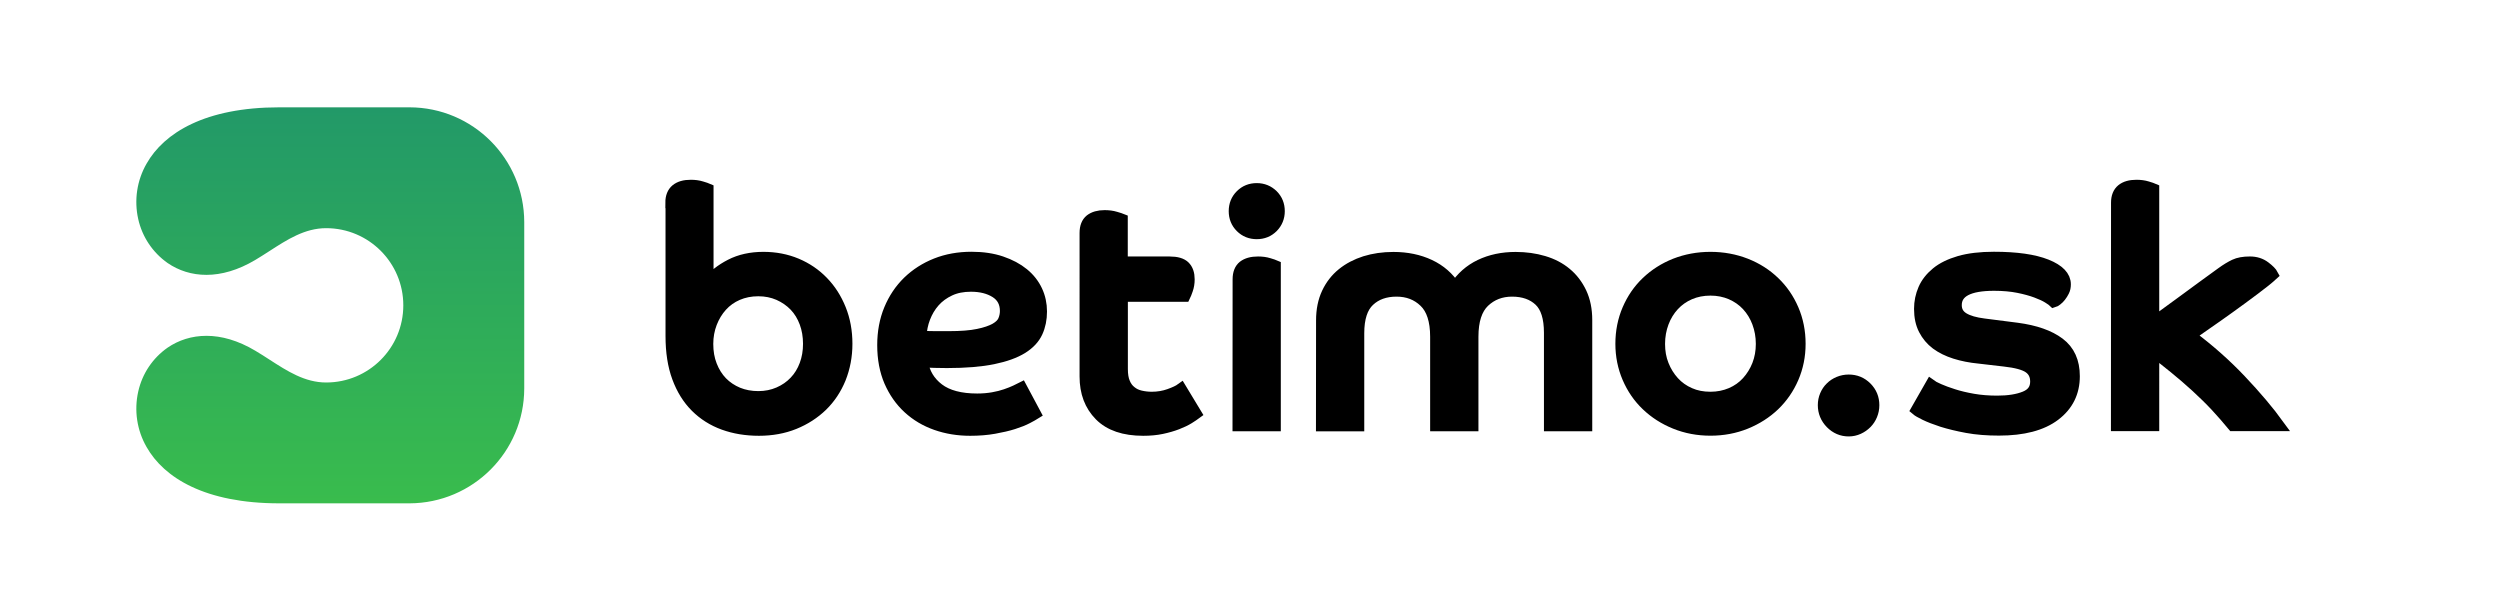
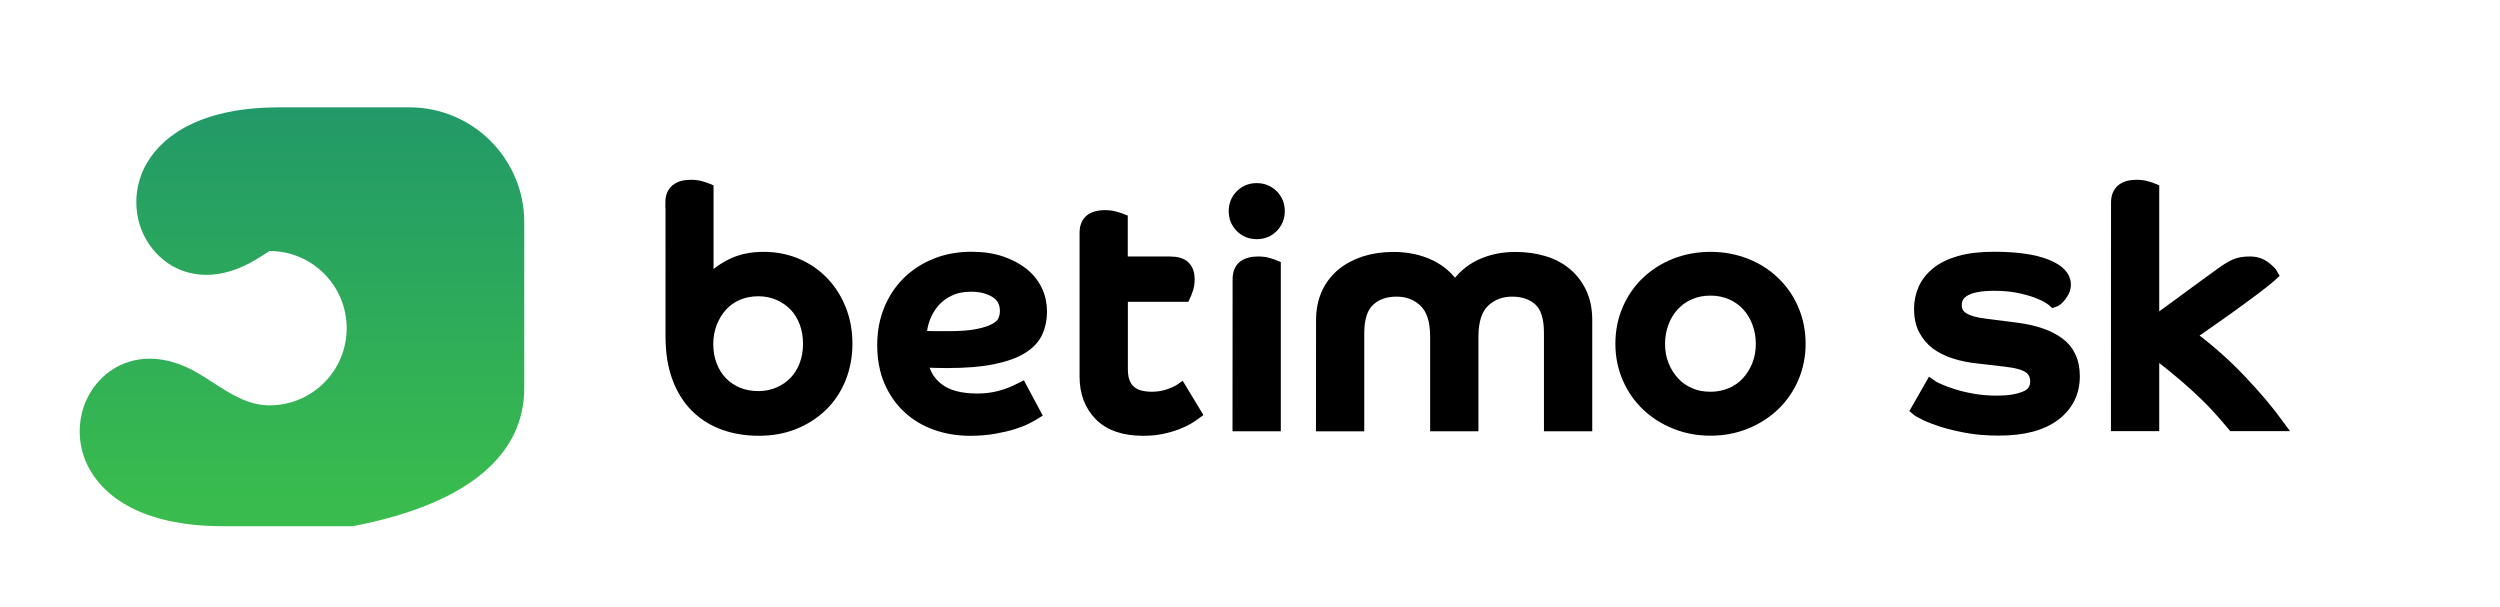
<svg xmlns="http://www.w3.org/2000/svg" version="1.1" id="Layer_1" x="0px" y="0px" viewBox="0 0 2702 656" style="enable-background:new 0 0 2702 656;" xml:space="preserve">
  <style type="text/css">
	.st0{fill:url(#SVGID_1_);}
	.st1{stroke:#000000;stroke-width:12;stroke-miterlimit:10;}
</style>
  <g>
    <g>
      <linearGradient id="SVGID_1_" gradientUnits="userSpaceOnUse" x1="811.724" y1="84.587" x2="1239.724" y2="84.587" gradientTransform="matrix(6.123234e-17 1 1 -6.123234e-17 272.387 -695.724)">
        <stop offset="0" style="stop-color:#229968" />
        <stop offset="1" style="stop-color:#39BC4D" />
      </linearGradient>
-       <path class="st0" d="M566.6,419.9L566.6,419.9V240c-0.1-68.4-55.5-123.9-124-124H301.8c-79.9,0-124.5,27.5-143.4,60.9    c-10.4,18.1-13.6,39.5-9,59.9c4.3,19.3,15.7,36.2,31.8,47.5c23.5,16.1,57.1,19.1,94.8-3.4c5.4-3.2,10.3-6.4,15.3-9.6    c19.2-12.4,38.2-24.7,61.2-24.7c46.1,0,83.4,37.4,83.4,83.4c0,46.1-37.3,83.4-83.4,83.4c-23,0-42-12.3-61.2-24.7    c-4.9-3.2-9.9-6.4-15.3-9.6c-37.7-22.5-71.3-19.4-94.8-3.4c-16.2,11.3-27.5,28.2-31.8,47.5c-4.6,20.4-1.4,41.8,9,59.9    c18.9,33.4,63.4,60.9,143.4,60.9h140.9C511.1,543.7,566.5,488.3,566.6,419.9z" />
+       <path class="st0" d="M566.6,419.9L566.6,419.9V240c-0.1-68.4-55.5-123.9-124-124H301.8c-79.9,0-124.5,27.5-143.4,60.9    c-10.4,18.1-13.6,39.5-9,59.9c4.3,19.3,15.7,36.2,31.8,47.5c23.5,16.1,57.1,19.1,94.8-3.4c5.4-3.2,10.3-6.4,15.3-9.6    c46.1,0,83.4,37.4,83.4,83.4c0,46.1-37.3,83.4-83.4,83.4c-23,0-42-12.3-61.2-24.7    c-4.9-3.2-9.9-6.4-15.3-9.6c-37.7-22.5-71.3-19.4-94.8-3.4c-16.2,11.3-27.5,28.2-31.8,47.5c-4.6,20.4-1.4,41.8,9,59.9    c18.9,33.4,63.4,60.9,143.4,60.9h140.9C511.1,543.7,566.5,488.3,566.6,419.9z" />
    </g>
  </g>
  <g>
    <path class="st1" d="M725.1,219c0-6.3,1.9-11,5.6-14.1c3.8-3.1,9-4.6,15.9-4.6c4.2,0,8.1,0.5,11.6,1.6s5.9,1.8,7,2.3v101.1   c5.9-7.5,14-13.9,24.3-19.2c10.3-5.3,22.2-7.9,35.6-7.9c12.9,0,24.8,2.3,35.8,6.9c10.9,4.6,20.4,11,28.5,19.4   c8.1,8.3,14.4,18.2,19,29.6s6.9,23.9,6.9,37.5c0,13.4-2.4,25.8-7,37.4c-4.7,11.5-11.3,21.4-19.7,29.6c-8.5,8.2-18.5,14.7-30.1,19.4   s-24.4,7-38.2,7c-13.9,0-26.6-2.1-38.2-6.3c-11.6-4.2-21.7-10.6-30.1-19c-8.5-8.5-15-19-19.7-31.7s-7-27.6-7-44.8V219H725.1z    M819.6,428.7c8,0,15.3-1.5,22-4.4s12.5-6.9,17.3-12c4.8-5,8.5-11,11.1-18c2.6-6.9,3.9-14.5,3.9-22.7s-1.3-15.9-3.9-22.9   c-2.6-7-6.3-13.1-11.1-18.1s-10.6-9-17.3-12c-6.7-2.9-14-4.4-22-4.4c-8.2,0-15.7,1.5-22.4,4.4s-12.4,7-17.1,12.2   c-4.7,5.2-8.4,11.3-11.1,18.3c-2.7,7-4.1,14.6-4.1,22.6c0,8.5,1.3,16.2,4.1,23.3c2.7,7,6.5,13,11.3,18c4.8,4.9,10.6,8.8,17.3,11.6   C804.2,427.3,811.6,428.7,819.6,428.7z" />
    <path class="st1" d="M1119.1,447.1c-1.9,1.2-4.8,2.8-8.8,4.9s-9,4.1-15,6s-12.9,3.5-20.8,4.9s-16.5,2.1-25.9,2.1   c-13.2,0-25.4-2-36.8-6c-11.4-4-21.4-9.9-30-17.8s-15.3-17.5-20.3-28.9c-4.9-11.4-7.4-24.5-7.4-39.3c0-14.1,2.4-27,7.2-38.6   s11.5-21.6,20.1-30c8.6-8.3,18.7-14.8,30.3-19.4s24.4-6.9,38.2-6.9c12.2,0,23,1.6,32.4,4.8c9.4,3.2,17.3,7.4,23.8,12.7   c6.5,5.3,11.3,11.5,14.6,18.5c3.3,7,4.9,14.6,4.9,22.6c0,8.2-1.5,15.7-4.6,22.4c-3.1,6.7-8.5,12.5-16.2,17.3   c-7.8,4.8-18.2,8.6-31.4,11.3c-13.2,2.7-29.8,4.1-50,4.1c-4.7,0-9.1-0.1-13.2-0.2c-4.1-0.1-8.5-0.3-13.2-0.5   c1.9,12,7.7,21.7,17.4,29.1c9.7,7.4,23.7,11.1,41.8,11.1c6.1,0,11.7-0.5,16.9-1.4c5.2-0.9,9.8-2.1,13.9-3.5s7.6-2.8,10.6-4.2   c2.9-1.4,5.1-2.5,6.5-3.2L1119.1,447.1z M995.4,363.5c5.4,0.2,10.6,0.4,15.5,0.4s9.9,0,14.8,0c12.9,0,23.4-0.8,31.4-2.5   c8-1.6,14.2-3.8,18.7-6.3c4.5-2.6,7.4-5.5,8.8-8.8s2.1-6.7,2.1-10.2c0-8.9-3.6-15.6-10.7-20.1c-7.2-4.5-16-6.7-26.6-6.7   c-8.7,0-16.3,1.5-22.9,4.6s-12.1,7.1-16.6,12.2s-7.9,10.9-10.4,17.4C997,350,995.7,356.7,995.4,363.5z" />
    <path class="st1" d="M1172.8,251.8c0-6.6,1.9-11.3,5.6-14.3c3.8-2.9,8.9-4.4,15.5-4.4c4.2,0,8.2,0.5,11.8,1.6   c3.6,1.1,6,1.8,7.2,2.3v46.2h51.1c7.8,0,13.2,1.6,16.4,4.8c3.2,3.2,4.8,7.8,4.8,13.9c0,4-0.6,7.7-1.8,11.1   c-1.2,3.4-2.1,5.8-2.8,7.2H1213v78.6c0,6.1,0.8,11.1,2.5,15c1.6,3.9,3.9,7,6.9,9.3c2.9,2.4,6.3,4,10.2,4.9   c3.9,0.9,7.9,1.4,12.2,1.4c6.8,0,13.2-1.1,19-3.2c5.9-2.1,10.1-4.1,12.7-6l16.2,26.8c-1.9,1.4-4.5,3.2-7.9,5.3   c-3.4,2.1-7.6,4.1-12.5,6s-10.5,3.5-16.6,4.8s-12.8,1.9-20.1,1.9c-20.7,0-36.3-5.3-46.9-16s-15.9-24.7-15.9-42.1L1172.8,251.8   L1172.8,251.8z" />
    <path class="st1" d="M1358.3,203.9c6.8,0,12.6,2.4,17.3,7c4.7,4.7,7,10.5,7,17.3s-2.4,12.6-7,17.3c-4.7,4.7-10.5,7-17.3,7   s-12.6-2.3-17.3-7c-4.7-4.7-7-10.5-7-17.3s2.3-12.6,7-17.3S1351.5,203.9,1358.3,203.9z M1338.2,301.9c0-6.6,1.9-11.3,5.6-14.3   c3.8-2.9,9-4.4,15.9-4.4c4.2,0,8.1,0.5,11.6,1.6s5.9,1.8,7,2.3v173h-40.2L1338.2,301.9L1338.2,301.9z" />
    <path class="st1" d="M1428.4,346.3c0-11.3,2-21.1,6-29.6s9.5-15.5,16.4-21.1s15.1-9.9,24.5-12.9c9.4-2.9,19.6-4.4,30.7-4.4   c14.6,0,27.6,2.7,39.1,8.1s20.7,13.4,27.5,24c6.8-10.6,15.9-18.6,27.1-24c11.3-5.4,24.1-8.1,38.4-8.1c10.8,0,20.9,1.4,30.3,4.2   c9.4,2.8,17.5,7,24.3,12.7c6.8,5.6,12.2,12.7,16.2,21.1c4,8.5,6,18.3,6,29.6v114.2h-40.2V359.7c0-16.2-3.6-27.8-10.9-34.7   c-7.3-6.9-17.2-10.4-29.6-10.4c-12,0-22,3.9-30.1,11.6c-8.1,7.8-12.2,20.3-12.2,37.7v96.2h-40.2v-96.2c0-17.4-4.1-30-12.2-37.7   c-8.1-7.8-18.1-11.6-30.1-11.6c-12.2,0-22.1,3.5-29.6,10.6c-7.5,7-11.3,18.7-11.3,34.9v100.1h-40.2L1428.4,346.3L1428.4,346.3z" />
    <path class="st1" d="M1848.7,278.2c13.6,0,26.4,2.4,38.2,7c11.9,4.7,22.1,11.2,30.8,19.6c8.7,8.3,15.5,18.2,20.4,29.6   s7.4,23.8,7.4,37.2c0,13.2-2.5,25.4-7.4,36.8s-11.8,21.3-20.4,29.6c-8.7,8.3-19,14.9-30.8,19.7c-11.9,4.8-24.6,7.2-38.2,7.2   s-26.4-2.4-38.2-7.2c-11.9-4.8-22.1-11.4-30.8-19.7c-8.7-8.3-15.5-18.2-20.4-29.6s-7.4-23.7-7.4-36.8c0-13.4,2.5-25.8,7.4-37.2   c4.9-11.4,11.7-21.3,20.4-29.6c8.7-8.3,19-14.9,30.8-19.6C1822.3,280.6,1835,278.2,1848.7,278.2z M1848.7,429.4   c8,0,15.4-1.5,22.2-4.4c6.8-2.9,12.6-7,17.4-12.3s8.6-11.4,11.3-18.3c2.7-6.9,4.1-14.5,4.1-22.7s-1.4-15.9-4.1-23.1   s-6.5-13.3-11.3-18.5s-10.6-9.2-17.4-12.2c-6.8-2.9-14.2-4.4-22.2-4.4c-8.2,0-15.7,1.5-22.4,4.4c-6.7,2.9-12.5,7-17.3,12.2   s-8.6,11.3-11.3,18.5c-2.7,7.2-4.1,14.9-4.1,23.1s1.3,15.8,4.1,22.7c2.7,6.9,6.5,13,11.3,18.3s10.6,9.4,17.3,12.3   C1833,428,1840.4,429.4,1848.7,429.4z" />
-     <path class="st1" d="M1970.7,437.9c0-3.8,0.7-7.3,2.1-10.6c1.4-3.3,3.3-6.2,5.8-8.6c2.5-2.5,5.4-4.4,8.8-5.8s7-2.1,10.7-2.1   c7.5,0,13.9,2.6,19.2,7.9c5.3,5.3,7.9,11.7,7.9,19.2c0,3.8-0.7,7.3-2.1,10.7c-1.4,3.4-3.3,6.3-5.8,8.8s-5.3,4.5-8.6,6   c-3.3,1.5-6.8,2.3-10.6,2.3c-7.5,0-14-2.8-19.4-8.3C1973.4,451.9,1970.7,445.4,1970.7,437.9z" />
    <path class="st1" d="M2086.7,416c1.6,1.2,4.6,2.7,8.8,4.6s9.5,3.8,15.7,5.8s13.3,3.7,21.3,5.1s16.7,2.1,26.1,2.1   c12.2,0,22.2-1.6,30-4.8c7.8-3.2,11.6-8.6,11.6-16.4c0-6.6-2.5-11.6-7.4-15s-13.7-5.8-26.4-7.2l-27.5-3.2c-9.4-0.9-18-2.6-25.9-5.1   s-14.6-5.8-20.3-10c-5.6-4.2-10-9.5-13.2-15.7s-4.8-13.7-4.8-22.4c0-7.5,1.5-14.6,4.4-21.3c2.9-6.7,7.6-12.6,13.9-17.8   c6.3-5.2,14.6-9.2,24.8-12.2c10.2-2.9,22.6-4.4,37.2-4.4c24.4,0,43.4,2.7,56.9,8.1s20.3,12.5,20.3,21.1c0,2.8-0.5,5.3-1.6,7.4   s-2.2,4-3.5,5.6s-2.6,3-4.1,4.1c-1.4,1.1-2.5,1.7-3.2,1.9c-0.9-0.9-3-2.4-6.2-4.4s-7.5-4-12.9-6s-11.9-3.8-19.4-5.3   s-16.2-2.3-26.1-2.3c-27.3,0-40.9,7.2-40.9,21.5c0,6.1,2.6,10.7,7.8,13.9c5.2,3.2,12.6,5.3,22.2,6.5l35.9,4.6   c19.5,2.6,34.7,7.9,45.5,16s16.2,20,16.2,35.8c0,17.6-7,31.7-21,42.3c-14,10.6-34.1,15.9-60.4,15.9c-12.7,0-24.2-0.9-34.5-2.8   s-19.3-4.1-27-6.5c-7.6-2.5-13.8-4.9-18.5-7.2c-4.7-2.3-7.8-4.1-9.2-5.3L2086.7,416z" />
    <path class="st1" d="M2287.6,219c0-6.3,1.9-11,5.6-14.1c3.8-3.1,9-4.6,15.9-4.6c4.2,0,8.1,0.5,11.6,1.6s5.9,1.8,7,2.3v144   c3.1-2.1,7.3-5.2,12.9-9.3c5.5-4.1,11.7-8.6,18.5-13.5s13.9-10.1,21.1-15.5c7.3-5.4,14.2-10.4,20.8-15.1c5.2-3.8,9.9-6.6,14.1-8.6   c4.2-2,9.7-3,16.6-3c6.3,0,11.7,1.7,16.2,5.1s7.3,6.3,8.5,8.6c-4.9,4.5-11.7,9.9-20.3,16.3s-17.3,12.9-26.3,19.3   c-8.9,6.4-17.4,12.4-25.4,17.9s-13.7,9.5-17.3,12.1c20,14.8,38.2,30.9,54.6,48.2c16.4,17.3,30.3,33.7,41.6,49.3h-50   c-5.4-6.6-11.5-13.5-18.1-20.7c-6.7-7.2-13.9-14.2-21.5-21.2c-7.6-6.9-15.4-13.7-23.3-20.1c-7.9-6.5-15.5-12.4-22.7-17.8V460h-40.2   L2287.6,219L2287.6,219z" />
  </g>
</svg>